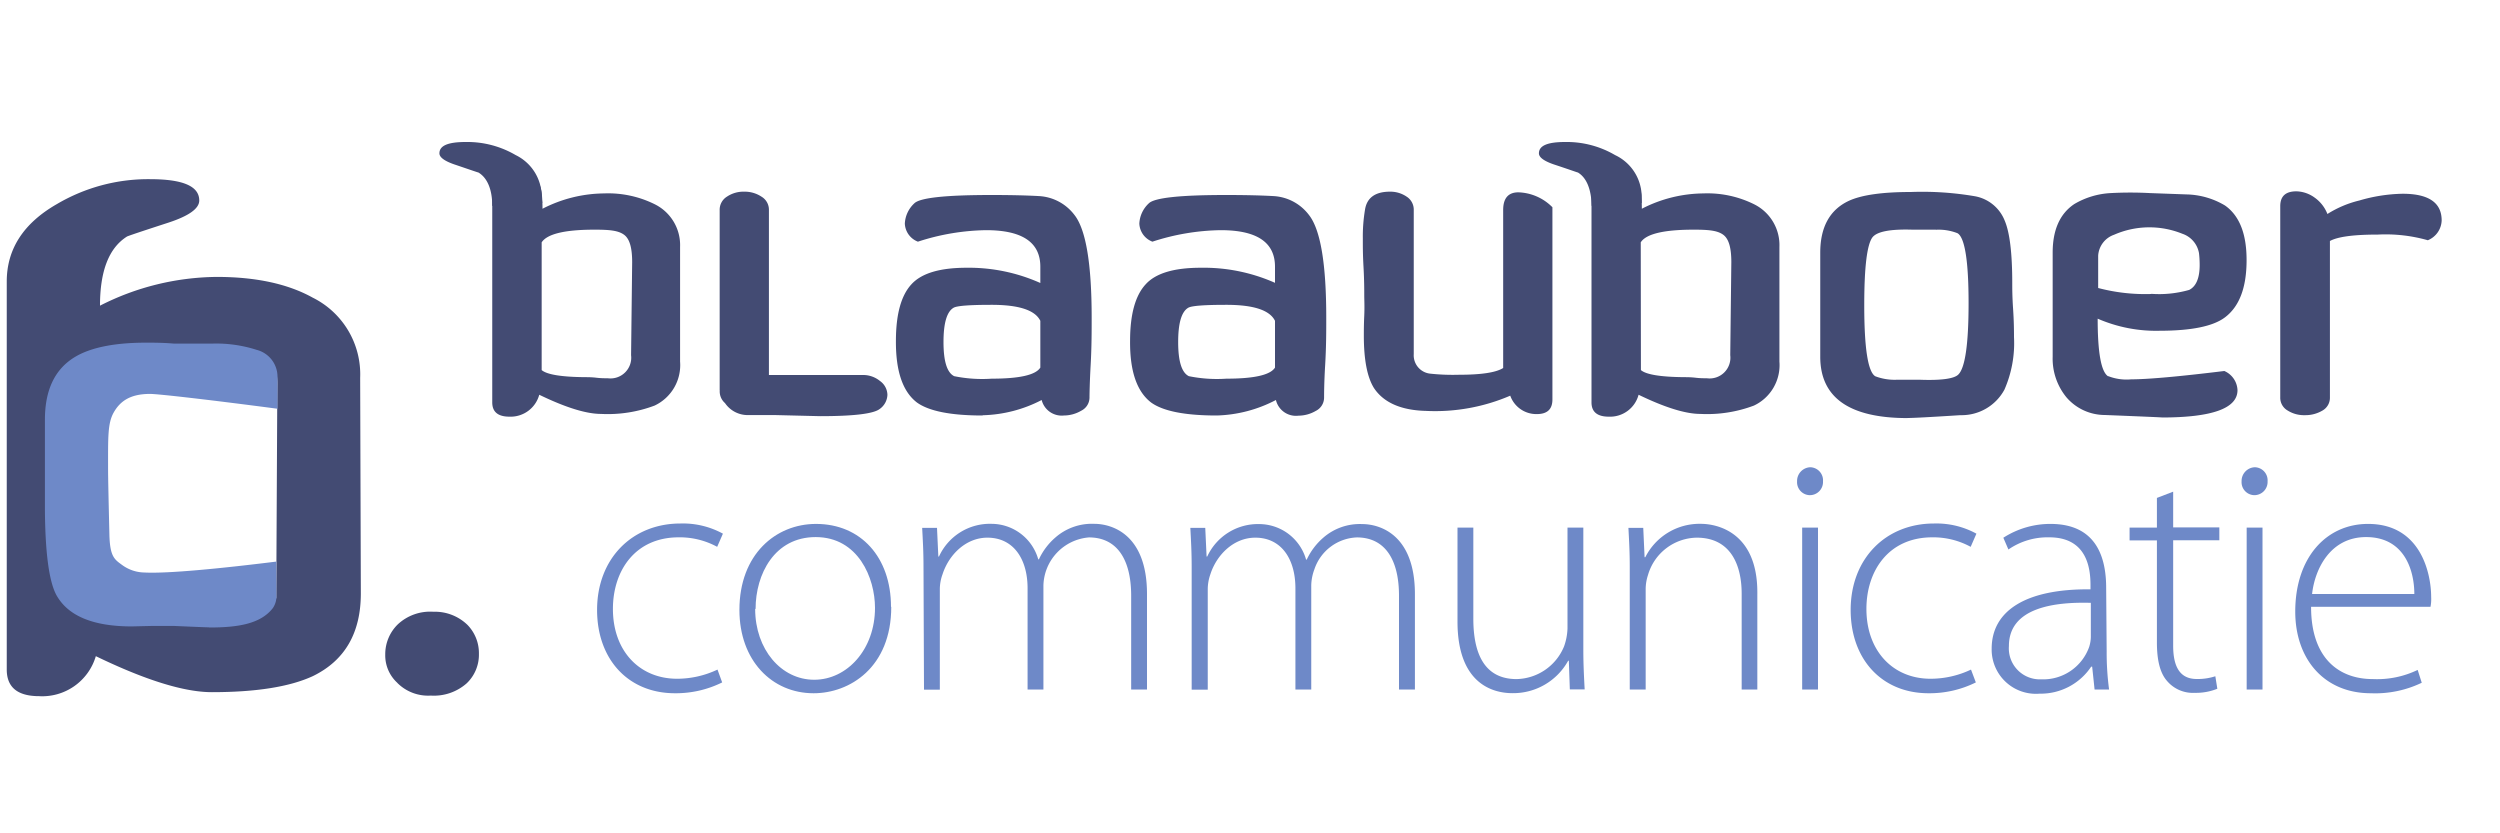
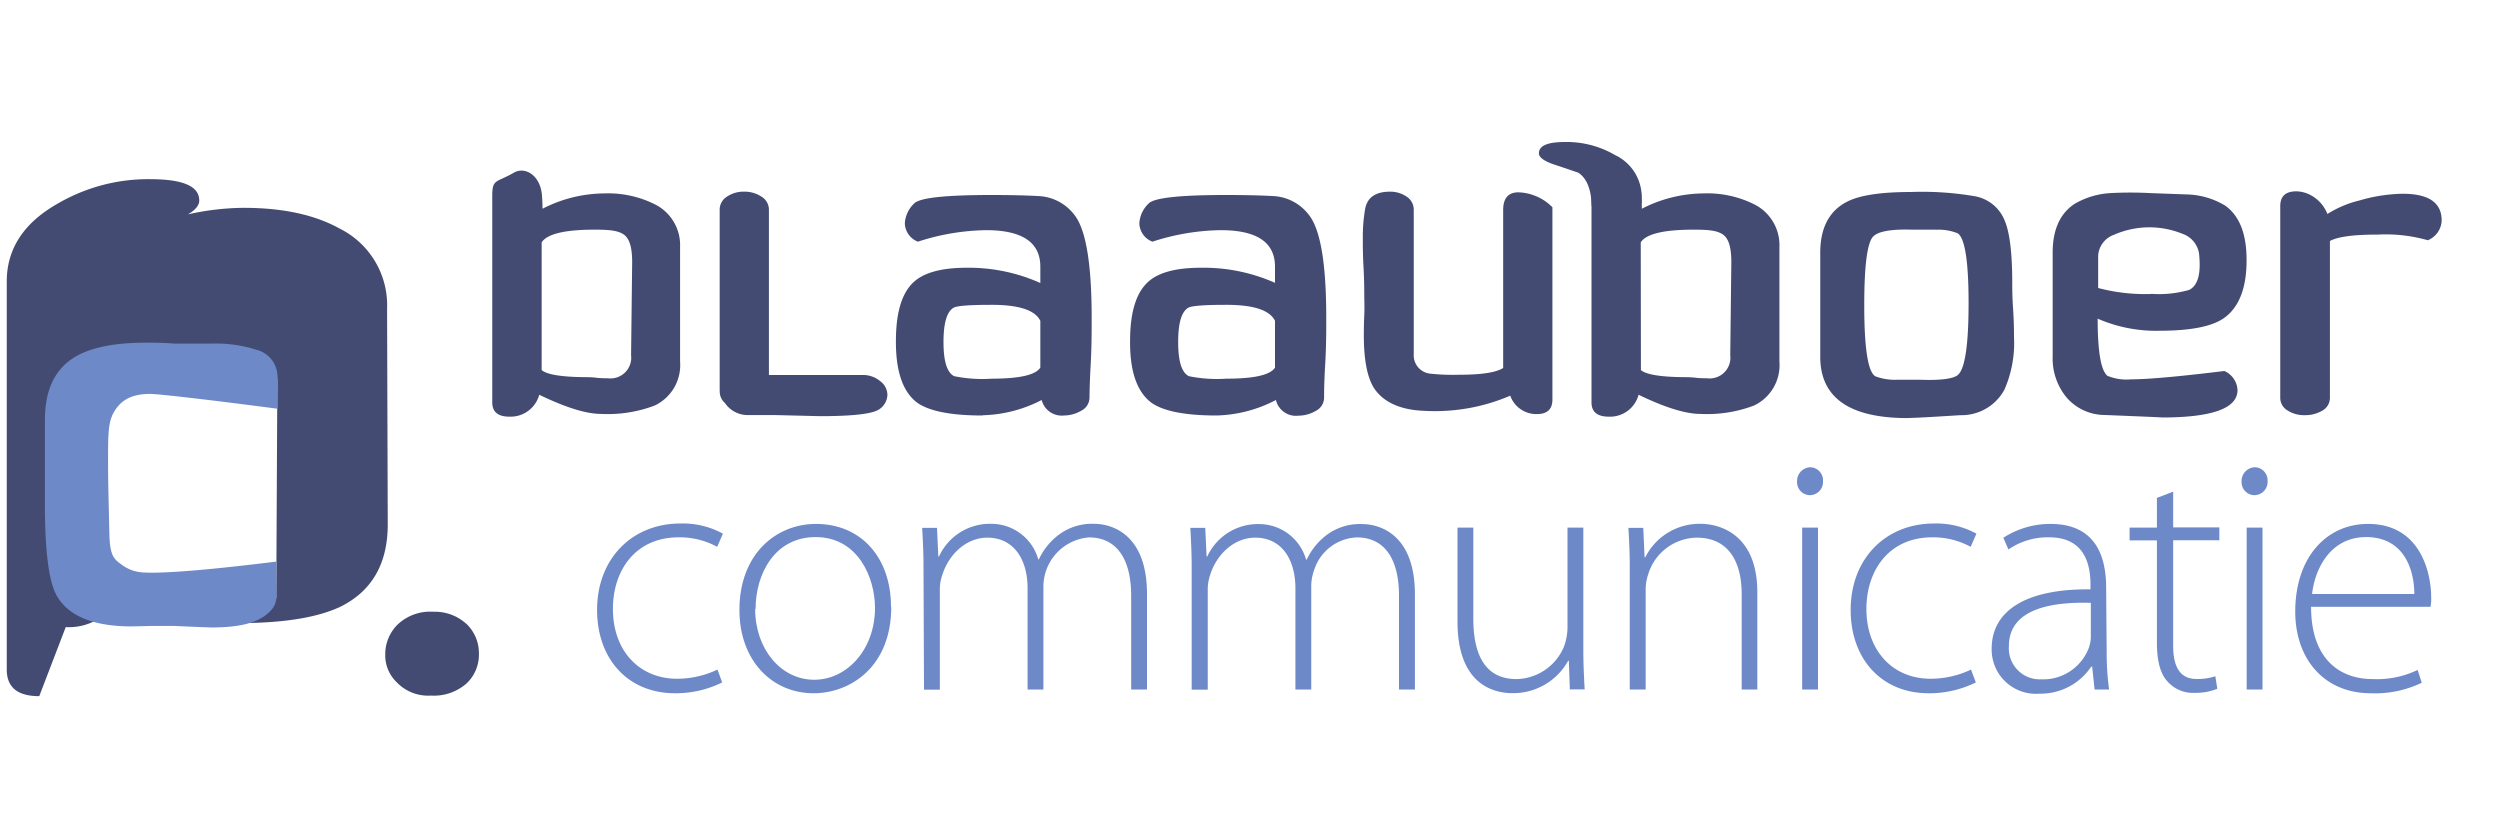
<svg xmlns="http://www.w3.org/2000/svg" id="Laag_1" data-name="Laag 1" viewBox="0 0 300 100">
  <defs>
    <style>.cls-1{fill:#6e89c8;}.cls-2{fill:#434b73;}</style>
  </defs>
  <title>logo-blaauboer</title>
  <path class="cls-1" d="M86.66,81.89A12.52,12.52,0,0,1,81,83.19c-5.63,0-9.35-4.09-9.35-10,0-6.16,4.21-10.37,10-10.37a10,10,0,0,1,5.1,1.22l-.69,1.58a9.38,9.38,0,0,0-4.62-1.14c-5.22,0-7.89,4-7.89,8.59,0,5.06,3.2,8.38,7.7,8.38a11.34,11.34,0,0,0,4.85-1.1Z" />
  <path class="cls-1" d="M90.62,73.07c0,4.85,3.12,8.5,7.08,8.5S105,77.92,105,72.94c0-3.56-2-8.49-7.12-8.49-4.94,0-7.21,4.45-7.21,8.62m16.28-.25c0,7.29-5,10.37-9.32,10.37-5,0-8.9-3.93-8.9-10,0-6.68,4.37-10.32,9.19-10.32,5.38,0,9,4,9,9.95" />
  <path class="cls-1" d="M110.82,68c0-1.79-.08-3.12-.16-4.66h1.78l.16,3.44h.08A6.71,6.71,0,0,1,119,62.86a5.85,5.85,0,0,1,5.59,4.26h.08a7.78,7.78,0,0,1,2-2.64,6.64,6.64,0,0,1,4.65-1.62c1.9,0,6.32,1.06,6.32,8.42V82.74h-1.9V71.49c0-4.37-1.71-7-5.07-7a5.94,5.94,0,0,0-5.46,5.75V82.74h-1.9V70.6c0-3.53-1.7-6.08-4.82-6.08-2.63,0-4.65,2.11-5.38,4.38a5.22,5.22,0,0,0-.33,1.86v12h-1.9Z" />
  <path class="cls-1" d="M143,68c0-1.79-.08-3.12-.16-4.66h1.79l.16,3.44h.08a6.7,6.7,0,0,1,6.27-3.89,5.87,5.87,0,0,1,5.59,4.26h.08a7.89,7.89,0,0,1,2-2.64,6.66,6.66,0,0,1,4.66-1.62c1.9,0,6.32,1.06,6.32,8.42V82.74h-1.91V71.49c0-4.37-1.7-7-5.06-7a5.6,5.6,0,0,0-5.1,3.85,5.78,5.78,0,0,0-.37,1.9V82.74h-1.9V70.6c0-3.53-1.7-6.08-4.81-6.08-2.64,0-4.66,2.11-5.39,4.38a5.45,5.45,0,0,0-.32,1.86v12H143Z" />
  <path class="cls-1" d="M190,78c0,1.7.08,3.24.16,4.73h-1.78l-.12-3.44h-.08a7.54,7.54,0,0,1-6.68,3.89c-2.47,0-6.6-1.22-6.6-8.59V63.31h1.9V74.24c0,4.21,1.34,7.25,5.19,7.25a6.3,6.3,0,0,0,5.7-3.93,7.08,7.08,0,0,0,.41-2.14V63.31H190Z" />
  <path class="cls-1" d="M195.57,68c0-1.79-.08-3.12-.16-4.66h1.78l.16,3.52h.09a7.28,7.28,0,0,1,6.67-4c1.86,0,6.77.94,6.77,8.22V82.74H209V71.25c0-3.53-1.37-6.73-5.39-6.73A6.19,6.19,0,0,0,197.76,69a5.52,5.52,0,0,0-.28,1.74v12h-1.91Z" />
  <path class="cls-1" d="M216.26,63.31h1.9V82.74h-1.9Zm2.5-5.55a1.58,1.58,0,0,1-1.62,1.66,1.56,1.56,0,0,1-1.49-1.66,1.65,1.65,0,0,1,1.57-1.69,1.57,1.57,0,0,1,1.54,1.69" />
  <path class="cls-1" d="M237.1,81.89a12.52,12.52,0,0,1-5.67,1.3c-5.62,0-9.35-4.09-9.35-10,0-6.16,4.21-10.37,10-10.37a10,10,0,0,1,5.09,1.22l-.69,1.58a9.37,9.37,0,0,0-4.61-1.14c-5.22,0-7.9,4-7.9,8.59,0,5.06,3.2,8.38,7.69,8.38a11.31,11.31,0,0,0,4.86-1.1Z" />
  <path class="cls-1" d="M250.9,72.34c-4.25-.12-9.83.52-9.83,5.18a3.72,3.72,0,0,0,3.88,4,5.86,5.86,0,0,0,5.75-3.89,4.23,4.23,0,0,0,.2-1.17Zm1.9,5.79a33.67,33.67,0,0,0,.29,4.61h-1.74L251.06,80h-.12a7.28,7.28,0,0,1-6.19,3.24A5.31,5.31,0,0,1,239,77.84c0-4.49,4-7.2,11.86-7.12v-.49c0-1.94-.36-5.78-5-5.75a8.25,8.25,0,0,0-4.85,1.46l-.61-1.41a10.41,10.41,0,0,1,5.66-1.66c5.63,0,6.68,4.2,6.68,7.69Z" />
  <path class="cls-1" d="M260.78,59v4.29h5.54v1.54h-5.54V77.48c0,2.47.77,4,2.83,4a6.8,6.8,0,0,0,2.23-.33l.24,1.5a6.83,6.83,0,0,1-2.71.49,4.06,4.06,0,0,1-3.32-1.42c-.89-1-1.22-2.63-1.22-4.61V64.85h-3.28V63.31h3.28V59.75Z" />
  <path class="cls-1" d="M269.6,63.31h1.9V82.74h-1.9Zm2.51-5.55a1.59,1.59,0,0,1-1.62,1.66,1.56,1.56,0,0,1-1.5-1.66,1.65,1.65,0,0,1,1.58-1.69,1.57,1.57,0,0,1,1.54,1.69" />
  <path class="cls-1" d="M289.72,71.28c0-2.7-1.1-6.83-5.79-6.83-4.3,0-6.15,3.84-6.48,6.83Zm-12.39,1.54c0,6.24,3.4,8.67,7.41,8.67a11.21,11.21,0,0,0,5.38-1.1l.49,1.54a12.89,12.89,0,0,1-6.11,1.26c-5.59,0-9.07-4.09-9.07-9.8,0-6.48,3.72-10.52,8.74-10.52,6.36,0,7.57,6,7.57,8.78a4.81,4.81,0,0,1-.08,1.17Z" />
  <path class="cls-2" d="M197,24.36a38.24,38.24,0,0,1-6,.34c-.05-2-.61-3.37-1.65-4-.06,0-.95-.33-2.68-.9-1.31-.42-2-.89-2-1.4,0-.91,1-1.36,3.14-1.36a11.48,11.48,0,0,1,6,1.57A5.54,5.54,0,0,1,197,23.51Z" />
  <path class="cls-2" d="M196.91,44.41c.62.54,2.38.83,5.25.85.29,0,.73,0,1.33.07s1,.06,1.32.06a2.49,2.49,0,0,0,2.82-2.77l.13-11.15c0-1.73-.3-2.83-1-3.32s-1.71-.59-3.51-.59q-5.39,0-6.36,1.52ZM193.06,50c-1.38,0-2.08-.57-2.08-1.71V23.51c0-2.07.47-1.56,2.59-2.78,1.37-.81,3.24.34,3.4,2.78.05.77.05,1.26.05,1.54a16.37,16.37,0,0,1,7.38-1.84,12.6,12.6,0,0,1,6.13,1.32,5.47,5.47,0,0,1,3,5.11l0,13.75a5.36,5.36,0,0,1-3.06,5.28,15.92,15.92,0,0,1-6.43,1c-1.76,0-4.23-.76-7.41-2.3A3.54,3.54,0,0,1,193.06,50" />
-   <path class="cls-2" d="M65.07,24.36a38.24,38.24,0,0,1-6,.34c0-2-.61-3.37-1.66-4-.05,0-1-.33-2.68-.9-1.3-.42-2-.89-2-1.4,0-.91,1-1.36,3.15-1.36a11.48,11.48,0,0,1,6,1.57A5.53,5.53,0,0,1,65,23.51Z" />
  <path class="cls-2" d="M65,44.41c.63.54,2.39.83,5.26.85.29,0,.73,0,1.33.07s1,.06,1.33.06a2.49,2.49,0,0,0,2.81-2.77l.13-11.15c0-1.73-.3-2.83-1-3.32s-1.71-.59-3.51-.59Q66,27.56,65,29.08ZM61.14,50q-2.07,0-2.07-1.71V23.51c0-2.07.47-1.56,2.58-2.78,1.37-.81,3.24.34,3.39,2.78.06.77.06,1.26.06,1.54a16.4,16.4,0,0,1,7.38-1.84,12.57,12.57,0,0,1,6.13,1.32,5.47,5.47,0,0,1,3,5.11l0,13.75a5.36,5.36,0,0,1-3.06,5.28,15.92,15.92,0,0,1-6.43,1c-1.76,0-4.23-.76-7.41-2.3A3.56,3.56,0,0,1,61.14,50" />
  <path class="cls-2" d="M86.36,46.84V25.21a1.84,1.84,0,0,1,.87-1.61,3.55,3.55,0,0,1,2.06-.6,3.66,3.66,0,0,1,2.09.6,1.82,1.82,0,0,1,.89,1.61V45H103.6a3.18,3.18,0,0,1,2,.72,2.09,2.09,0,0,1,.89,1.66,2.17,2.17,0,0,1-.93,1.7q-1.11.86-7.15.86l-5.32-.13H89.8A3.3,3.3,0,0,1,87,48.37a1.85,1.85,0,0,1-.63-1.53" />
  <path class="cls-2" d="M124.84,38.5c-.62-1.28-2.57-1.92-5.83-1.92-2.61,0-4.13.11-4.56.34-.82.46-1.23,1.83-1.23,4.13s.42,3.66,1.28,4.09a16.76,16.76,0,0,0,4.51.3q5,0,5.83-1.33ZM117.9,49.86c-3.83,0-6.45-.53-7.88-1.57-1.7-1.31-2.53-3.76-2.51-7.37q0-4.77,1.85-6.79c1.21-1.34,3.42-2,6.63-2a21,21,0,0,1,8.85,1.83V32q0-4.38-6.51-4.38A27.58,27.58,0,0,0,110.15,29a2.43,2.43,0,0,1-1.57-2.17,3.54,3.54,0,0,1,1.14-2.43q1-1,9.24-1c2.41,0,4.32.05,5.71.13a5.72,5.72,0,0,1,4.26,2.26Q131,28.41,131,38.15c0,1.57,0,3.44-.12,5.62s-.14,3.61-.14,3.92a1.77,1.77,0,0,1-1,1.6,4.14,4.14,0,0,1-2.07.57A2.48,2.48,0,0,1,125,48a16.16,16.16,0,0,1-7.07,1.83" />
  <path class="cls-2" d="M153,38.5q-.94-1.92-5.83-1.92c-2.61,0-4.13.11-4.56.34-.82.46-1.23,1.83-1.23,4.13s.42,3.66,1.28,4.09a16.82,16.82,0,0,0,4.51.3q5,0,5.83-1.33ZM146,49.86c-3.83,0-6.46-.53-7.88-1.57-1.7-1.31-2.54-3.76-2.51-7.37q0-4.77,1.86-6.79c1.2-1.34,3.41-2,6.61-2A21.06,21.06,0,0,1,153,33.94V32q0-4.38-6.51-4.38A27.58,27.58,0,0,0,138.29,29a2.43,2.43,0,0,1-1.57-2.17,3.54,3.54,0,0,1,1.14-2.43q1-1,9.25-1c2.41,0,4.31.05,5.7.13a5.72,5.72,0,0,1,4.26,2.26q2.09,2.64,2.08,12.38c0,1.57,0,3.44-.13,5.62s-.13,3.61-.13,3.92a1.78,1.78,0,0,1-1,1.6,4.14,4.14,0,0,1-2.07.57A2.47,2.47,0,0,1,153.11,48,16.19,16.19,0,0,1,146,49.86" />
  <path class="cls-2" d="M171.2,49.31c-3.06-.06-5.18-1-6.34-2.77q-1.2-1.95-1.2-6.26c0-.51,0-1.31.05-2.4s0-1.91,0-2.45,0-1.82-.09-3.41-.08-2.65-.08-3.45a19.35,19.35,0,0,1,.26-3.4c.22-1.44,1.23-2.17,3-2.17a3.46,3.46,0,0,1,2,.6,1.85,1.85,0,0,1,.85,1.61V42.5a2.21,2.21,0,0,0,2,2.34,25.41,25.41,0,0,0,3.45.13q4,0,5.28-.81V25.21q0-2.13,1.83-2.13a6,6,0,0,1,4.08,1.79V47.94c0,1.17-.62,1.75-1.87,1.75a3.32,3.32,0,0,1-3.19-2.21,22.81,22.81,0,0,1-10.09,1.83" />
  <path class="cls-2" d="M232.3,27.56c-.93,0-1.86,0-2.8,0-2.62-.08-4.22.21-4.79.9q-1,1.28-1,8.17,0,7.71,1.32,8.52a6.5,6.5,0,0,0,2.58.42c.94,0,1.88,0,2.81,0,2.45.09,4-.11,4.54-.59.84-.74,1.27-3.61,1.27-8.6s-.44-7.85-1.32-8.39a6.16,6.16,0,0,0-2.59-.42m-3.41,22.6q-10.48,0-10.48-7.36V30.32c0-3.06,1.14-5.14,3.41-6.21,1.53-.71,4-1.07,7.45-1.07a37.38,37.38,0,0,1,7.7.51,4.75,4.75,0,0,1,3.58,2.94q.9,2.13.9,7.49c0,.57,0,1.59.1,3.07s.11,2.61.11,3.4a13.89,13.89,0,0,1-1.15,6.31,5.84,5.84,0,0,1-5.28,3.06c-3.57.23-5.69.34-6.34.34" />
  <path class="cls-2" d="M258.15,35.26a13.15,13.15,0,0,0,4.55-.47c.84-.42,1.26-1.43,1.26-3a12.11,12.11,0,0,0-.08-1.41,3,3,0,0,0-2-2.33,10.53,10.53,0,0,0-8.19.12,2.84,2.84,0,0,0-1.91,2.51v3.88a22.13,22.13,0,0,0,6.36.72M253,45.14a6,6,0,0,0,2.75.38q3,0,11.17-1a2.62,2.62,0,0,1,1.58,2.3q0,3.28-9.11,3.28.67,0-6.81-.3A6.09,6.09,0,0,1,248,47.71a7.32,7.32,0,0,1-1.68-4.91V30.32c0-2.72.86-4.67,2.59-5.83a9.54,9.54,0,0,1,4.39-1.32,44,44,0,0,1,4.68,0l4.69.17A9.4,9.4,0,0,1,267,24.66q2.6,1.83,2.59,6.56c0,3.29-.87,5.59-2.63,6.89q-2.12,1.57-7.73,1.58a17.56,17.56,0,0,1-7.51-1.45c0,4,.4,6.33,1.23,6.9" />
  <path class="cls-2" d="M285.29,28.15q-4.29,0-5.7.77l0,2.3,0,16.47a1.76,1.76,0,0,1-.9,1.58,4,4,0,0,1-2.1.55,3.65,3.65,0,0,1-2.06-.55,1.76,1.76,0,0,1-.9-1.58V24.74c0-1.19.64-1.78,1.93-1.78a3.87,3.87,0,0,1,2.15.72,4.33,4.33,0,0,1,1.58,2,12.73,12.73,0,0,1,3.83-1.62,19.54,19.54,0,0,1,5.19-.81q4.69,0,4.69,3.2a2.66,2.66,0,0,1-1.66,2.38,18.48,18.48,0,0,0-6-.68" />
-   <path class="cls-2" d="M12,73.13c1.18,1,4.47,1.55,9.89,1.6.53,0,1.37,0,2.49.12s2,.12,2.49.12c3.49,0,6.13-2.06,6.28-3.25L33.28,46c0-3.26-1.47-2.53-2.75-3.44-1-.74-3.23-1.11-6.59-1.11q-10.14,0-12,2.88ZM4.71,83.54c-2.6,0-3.9-1.06-3.9-3.2V33.79q0-5.84,6-9.29a21.57,21.57,0,0,1,11.17-3c4,0,5.93.85,5.93,2.56q0,1.44-3.68,2.65-4.89,1.59-5,1.68C13.07,29.76,12,32.51,12,36.68a31.36,31.36,0,0,1,14-3.45q7.05,0,11.53,2.49a10.27,10.27,0,0,1,5.69,9.61l.08,25.88q0,7.13-5.77,9.93-4.17,1.92-12.1,1.92-5,0-13.93-4.32a6.71,6.71,0,0,1-6.84,4.8" />
+   <path class="cls-2" d="M12,73.13c1.18,1,4.47,1.55,9.89,1.6.53,0,1.37,0,2.49.12s2,.12,2.49.12c3.49,0,6.13-2.06,6.28-3.25L33.28,46c0-3.26-1.47-2.53-2.75-3.44-1-.74-3.23-1.11-6.59-1.11q-10.14,0-12,2.88ZM4.71,83.54c-2.6,0-3.9-1.06-3.9-3.2V33.79q0-5.84,6-9.29a21.57,21.57,0,0,1,11.17-3c4,0,5.93.85,5.93,2.56q0,1.44-3.68,2.65-4.89,1.59-5,1.68a31.36,31.36,0,0,1,14-3.45q7.05,0,11.53,2.49a10.27,10.27,0,0,1,5.69,9.61l.08,25.88q0,7.13-5.77,9.93-4.17,1.92-12.1,1.92-5,0-13.93-4.32a6.71,6.71,0,0,1-6.84,4.8" />
  <path class="cls-1" d="M25.05,75.28c-.32,0-1.73-.06-4.24-.17-.65,0-1.47,0-2.47,0l-2.53.06q-7,0-9.07-3.81c-.86-1.65-1.3-5-1.35-10l0-11c0-3.62,1.23-6.14,3.7-7.58,1.89-1.1,4.71-1.66,8.43-1.66.93,0,2,0,3.33.11h4.67a15.9,15.9,0,0,1,5.27.75,3.33,3.33,0,0,1,2.51,3.22c0,1,0,3.85,0,3.85C25.34,48,19,47.27,18,47.27c-2.43,0-3.61.92-4.35,2.22s-.68,3-.68,6.83c0,1,.06,3.67.16,7.89.07,2.58.61,2.92,1.5,3.57a4.64,4.64,0,0,0,2.69.92c2.79.15,9.25-.49,15.84-1.31,0,0,0,2.5,0,4a2.46,2.46,0,0,1-.41,1.57c-1.47,1.91-4.19,2.34-7.63,2.34" />
  <path class="cls-2" d="M47.67,81.93a4.45,4.45,0,0,1-1.44-3.39,5,5,0,0,1,1.51-3.62A5.69,5.69,0,0,1,52,73.41,5.62,5.62,0,0,1,56.11,75a4.86,4.86,0,0,1,1.36,3.47A4.74,4.74,0,0,1,56,82a5.94,5.94,0,0,1-4.31,1.47,5.21,5.21,0,0,1-4-1.51" />
</svg>